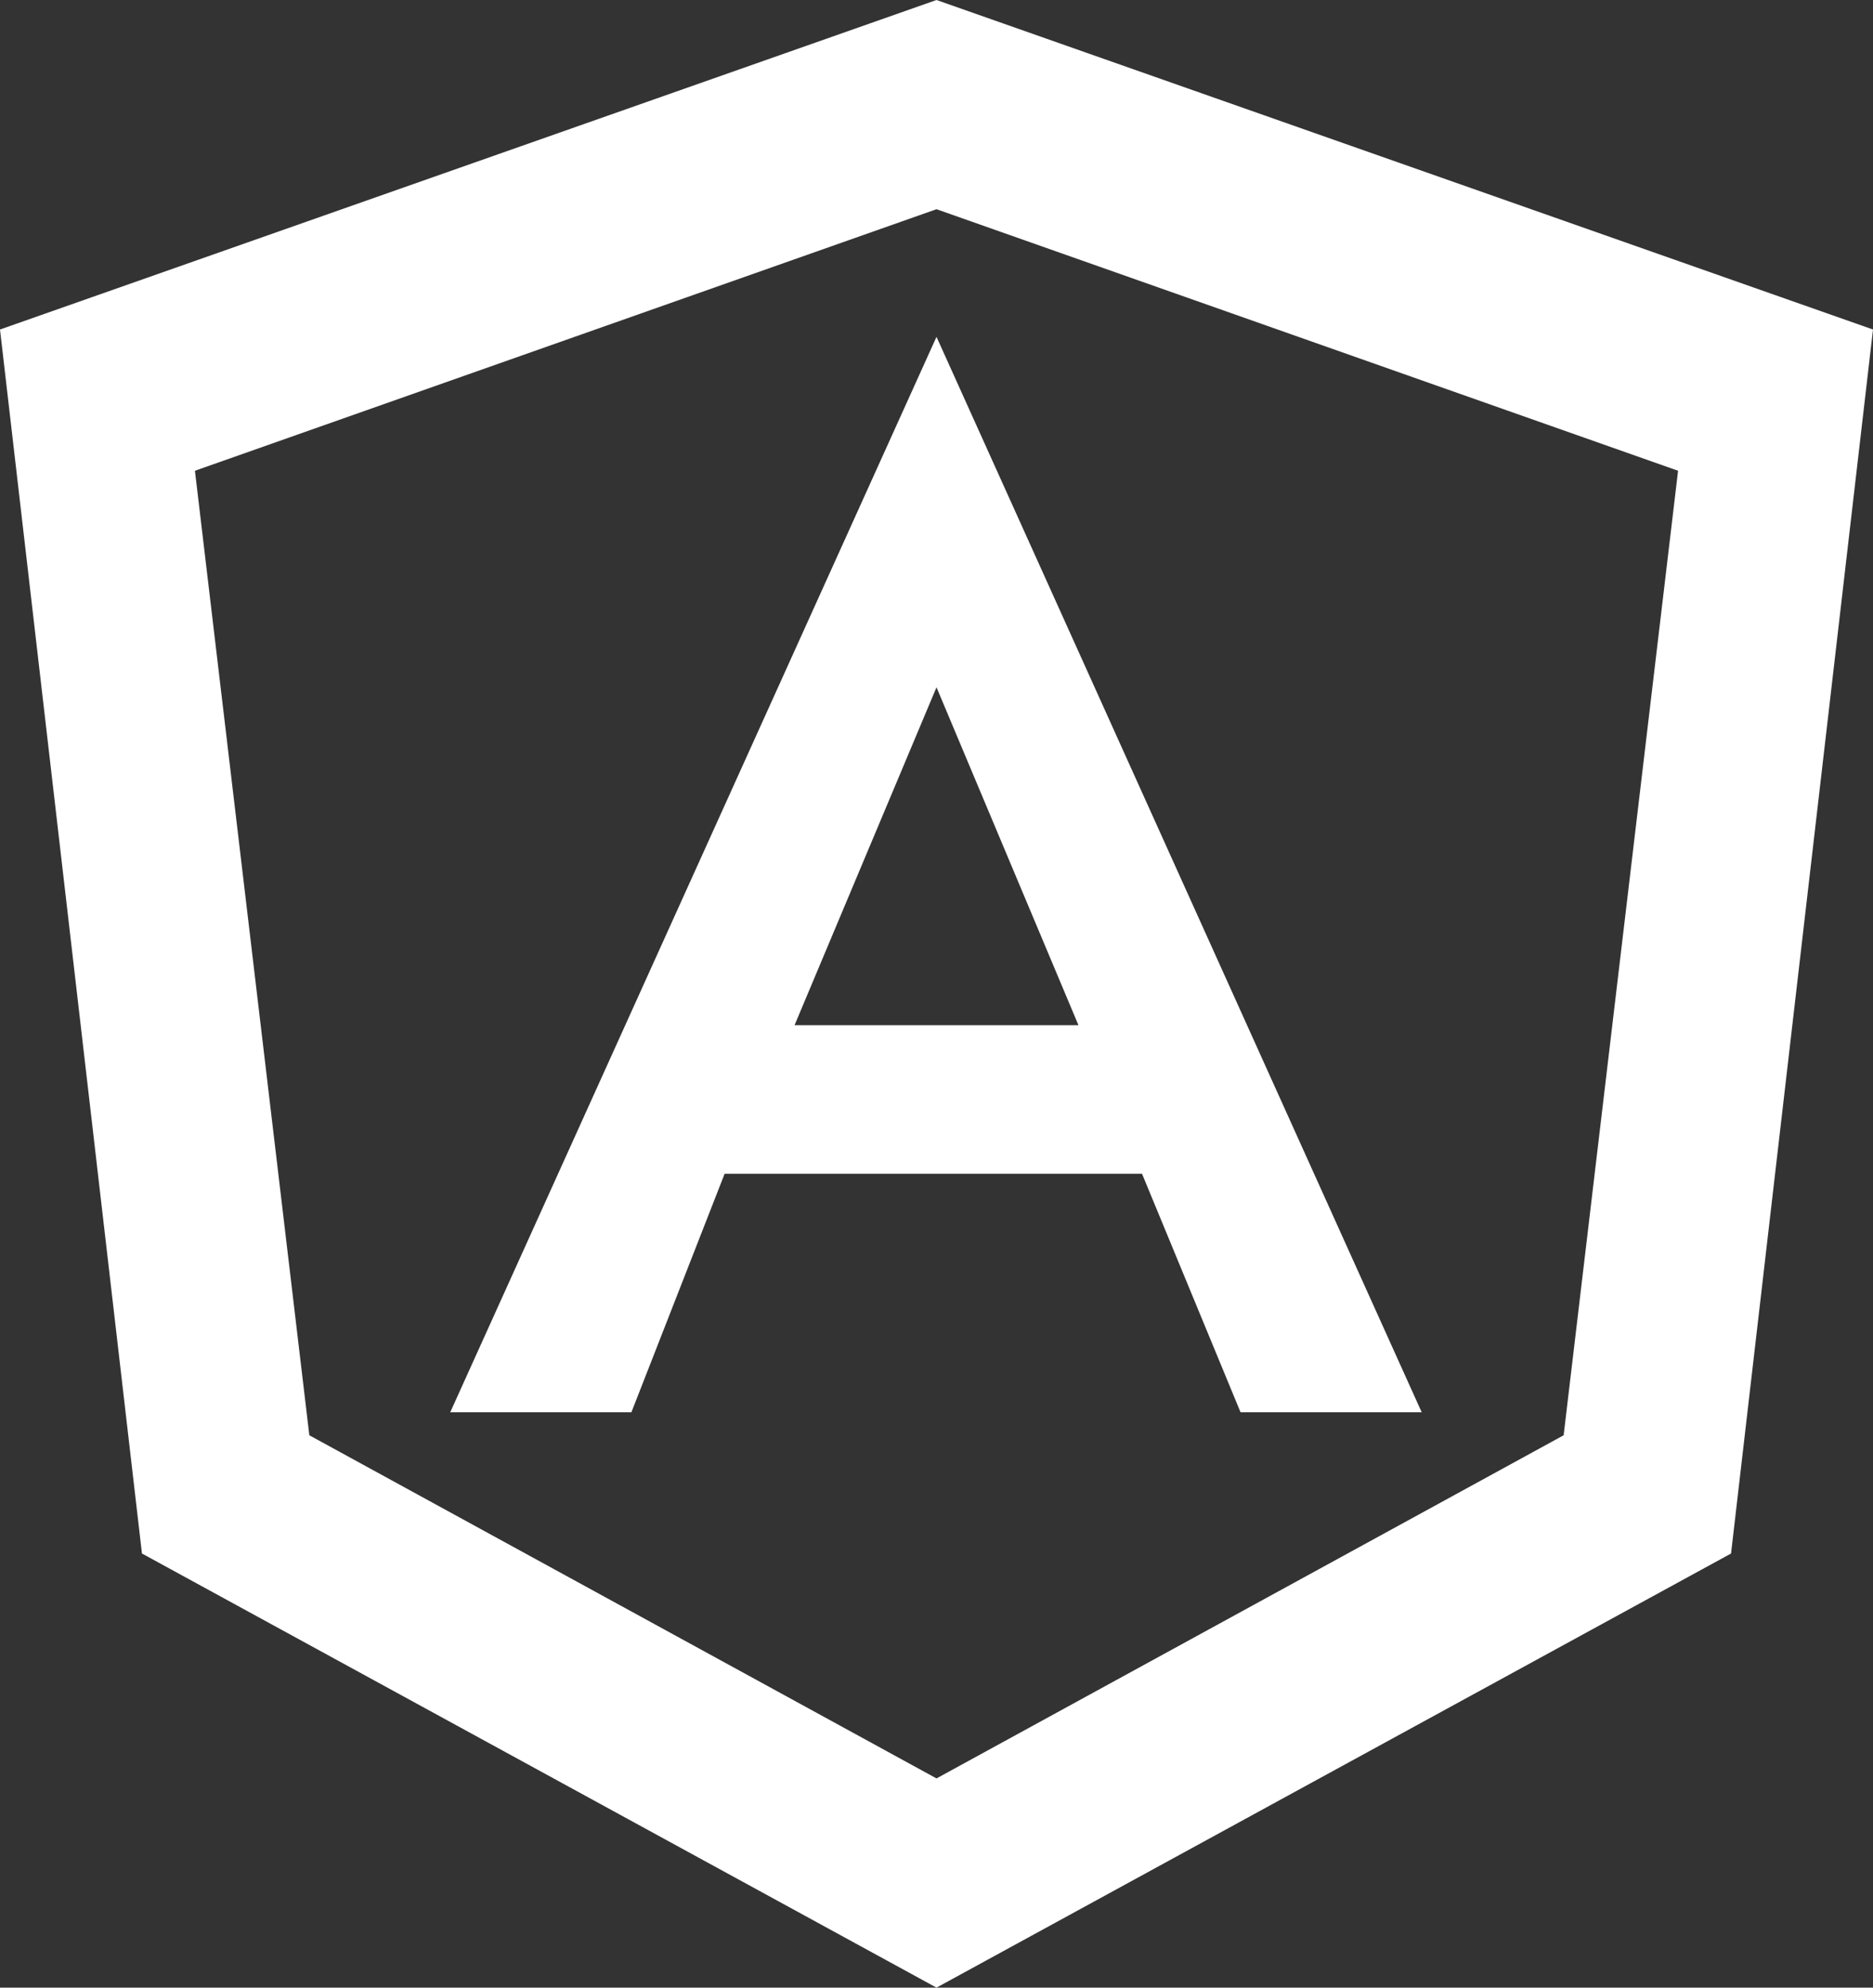
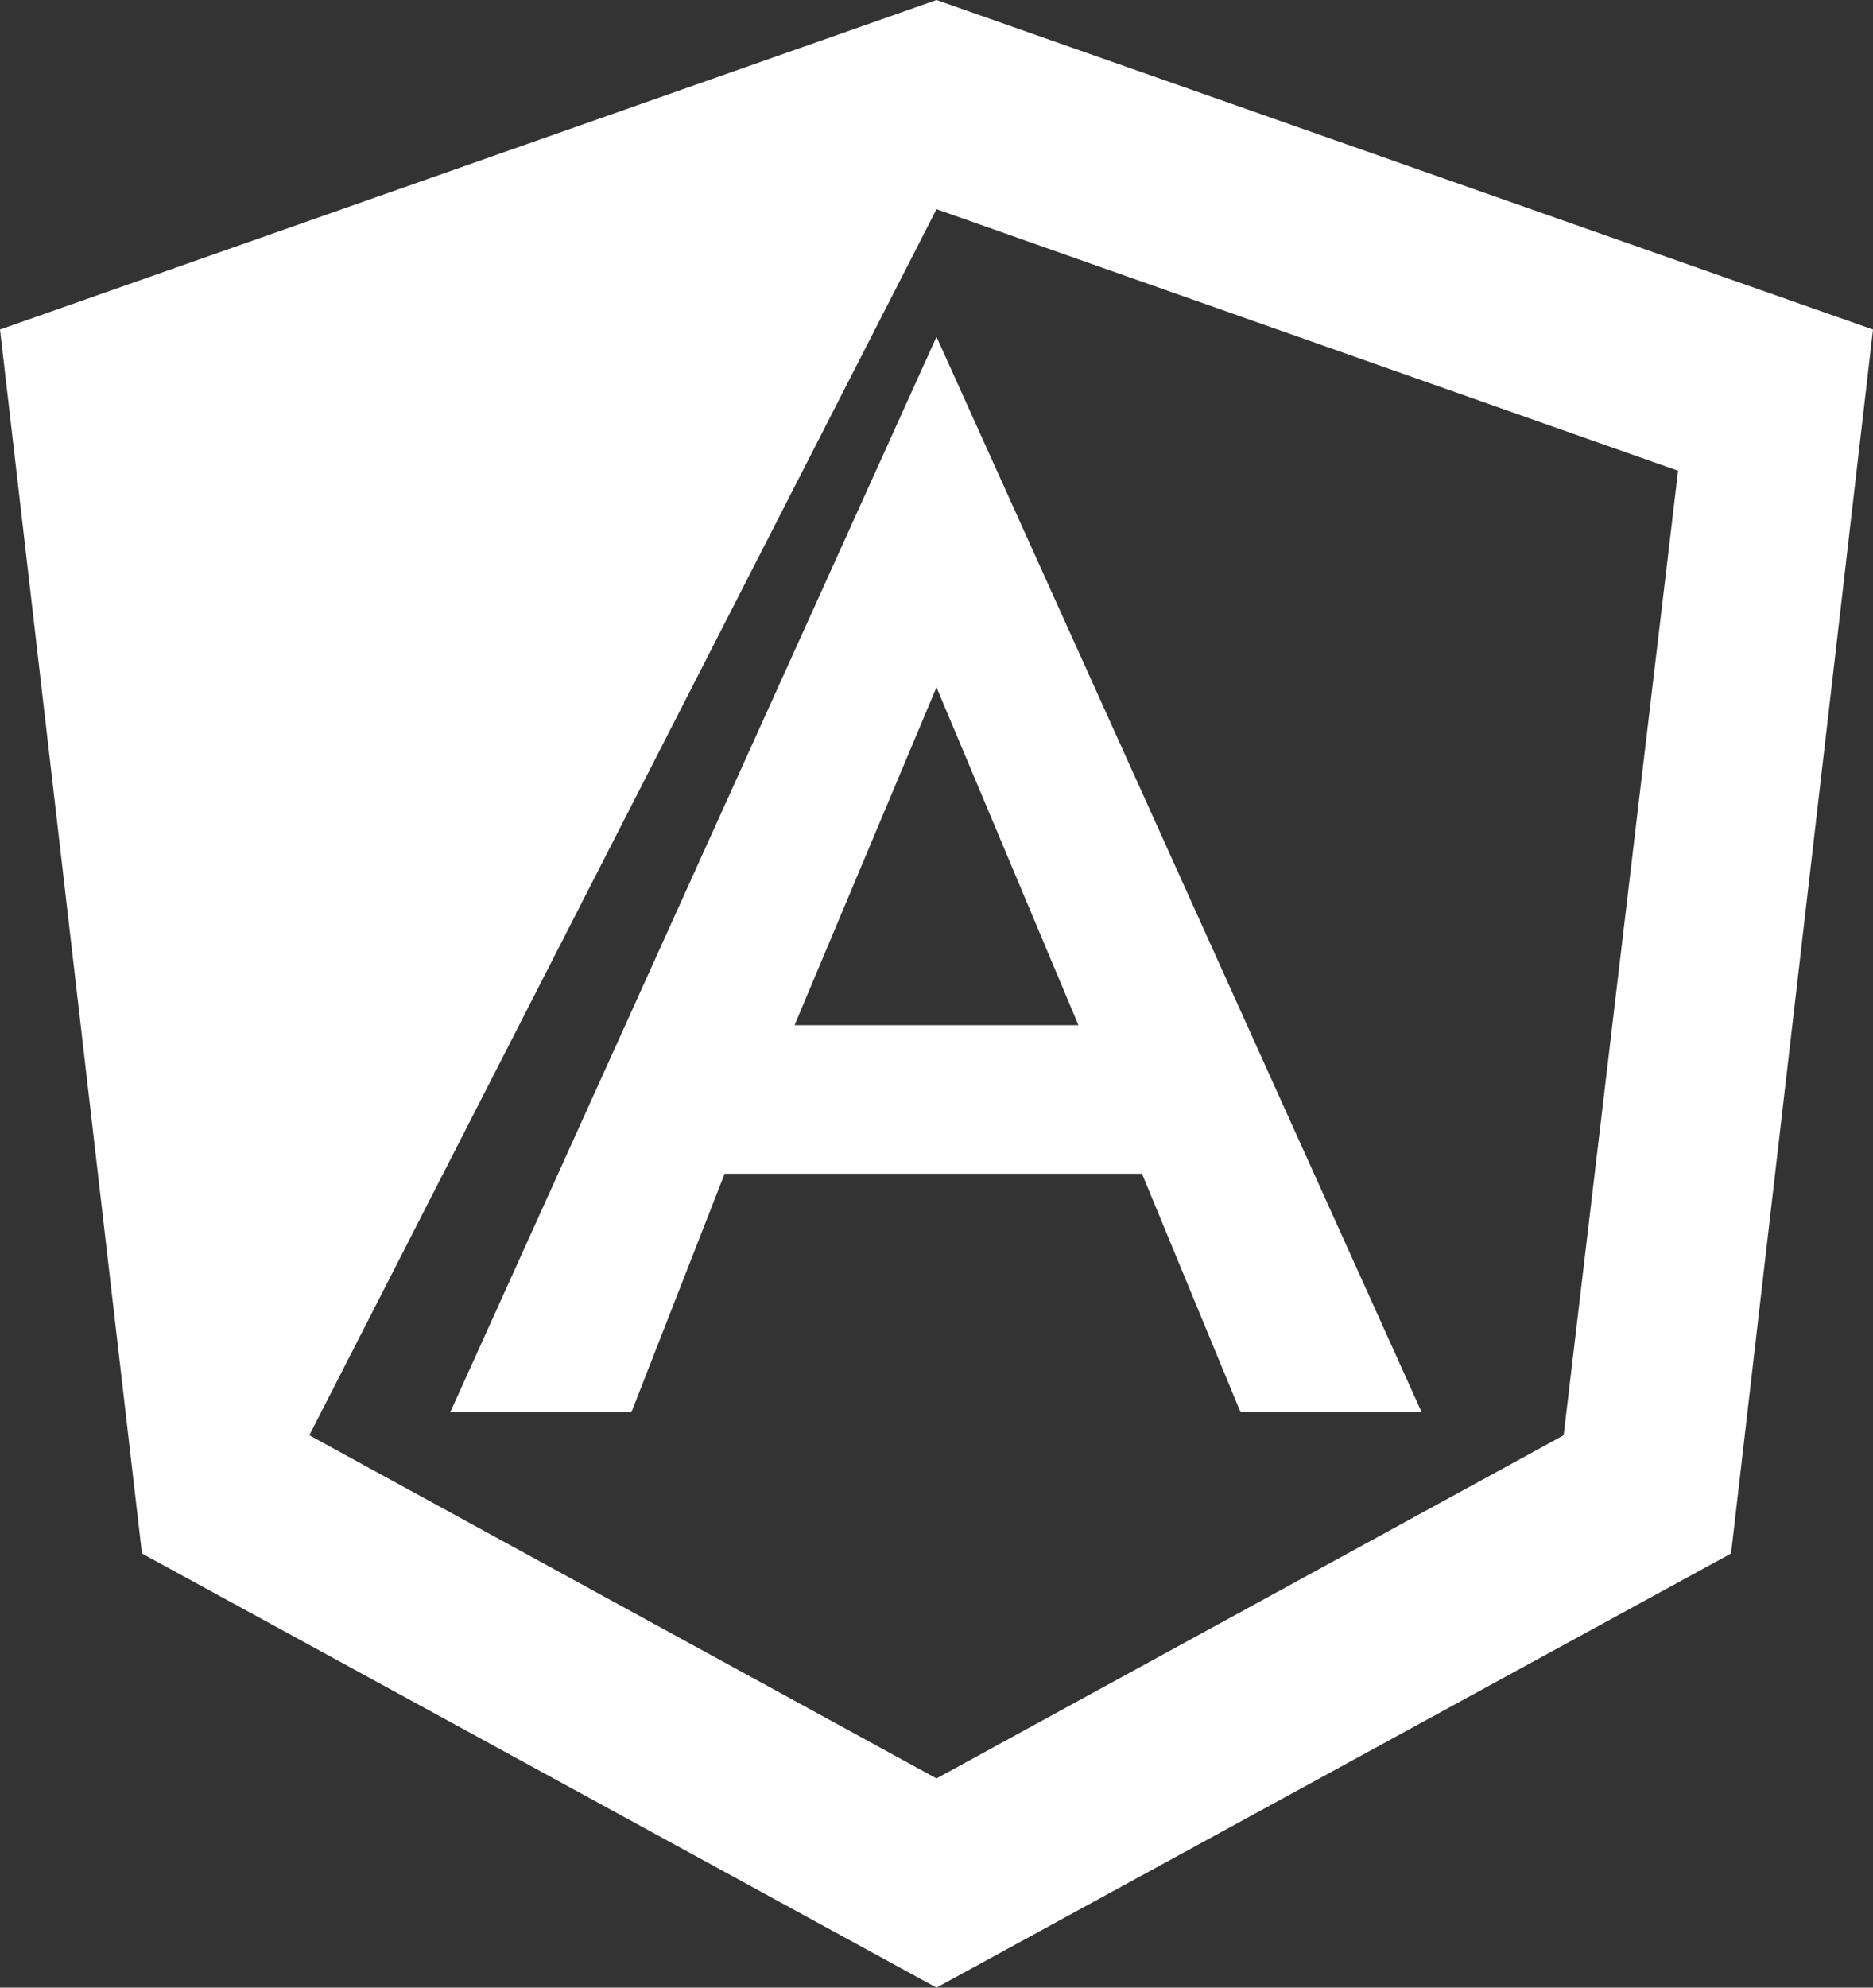
<svg xmlns="http://www.w3.org/2000/svg" width="66" height="70" viewBox="0 0 66 70" fill="none">
  <rect x="0" y="0" width="66" height="70" fill="#333333" stroke="none" />
-   <path id="Vector" d="M33 0L66 11.605L60.998 54.711L33 70L5.002 54.711L0 11.605L33 0ZM33 7.368L6.869 16.579L10.9 50.547L33 62.632L55.099 50.547L59.131 16.579L33 7.368ZM33 11.863L50.097 49.737H43.714L40.242 41.337H25.534L22.249 49.737H15.865L33 11.863ZM38.002 36.105L33 24.205L27.998 36.105H38.002Z" fill="white" />
+   <path id="Vector" d="M33 0L66 11.605L60.998 54.711L33 70L5.002 54.711L0 11.605L33 0ZM33 7.368L10.9 50.547L33 62.632L55.099 50.547L59.131 16.579L33 7.368ZM33 11.863L50.097 49.737H43.714L40.242 41.337H25.534L22.249 49.737H15.865L33 11.863ZM38.002 36.105L33 24.205L27.998 36.105H38.002Z" fill="white" />
</svg>